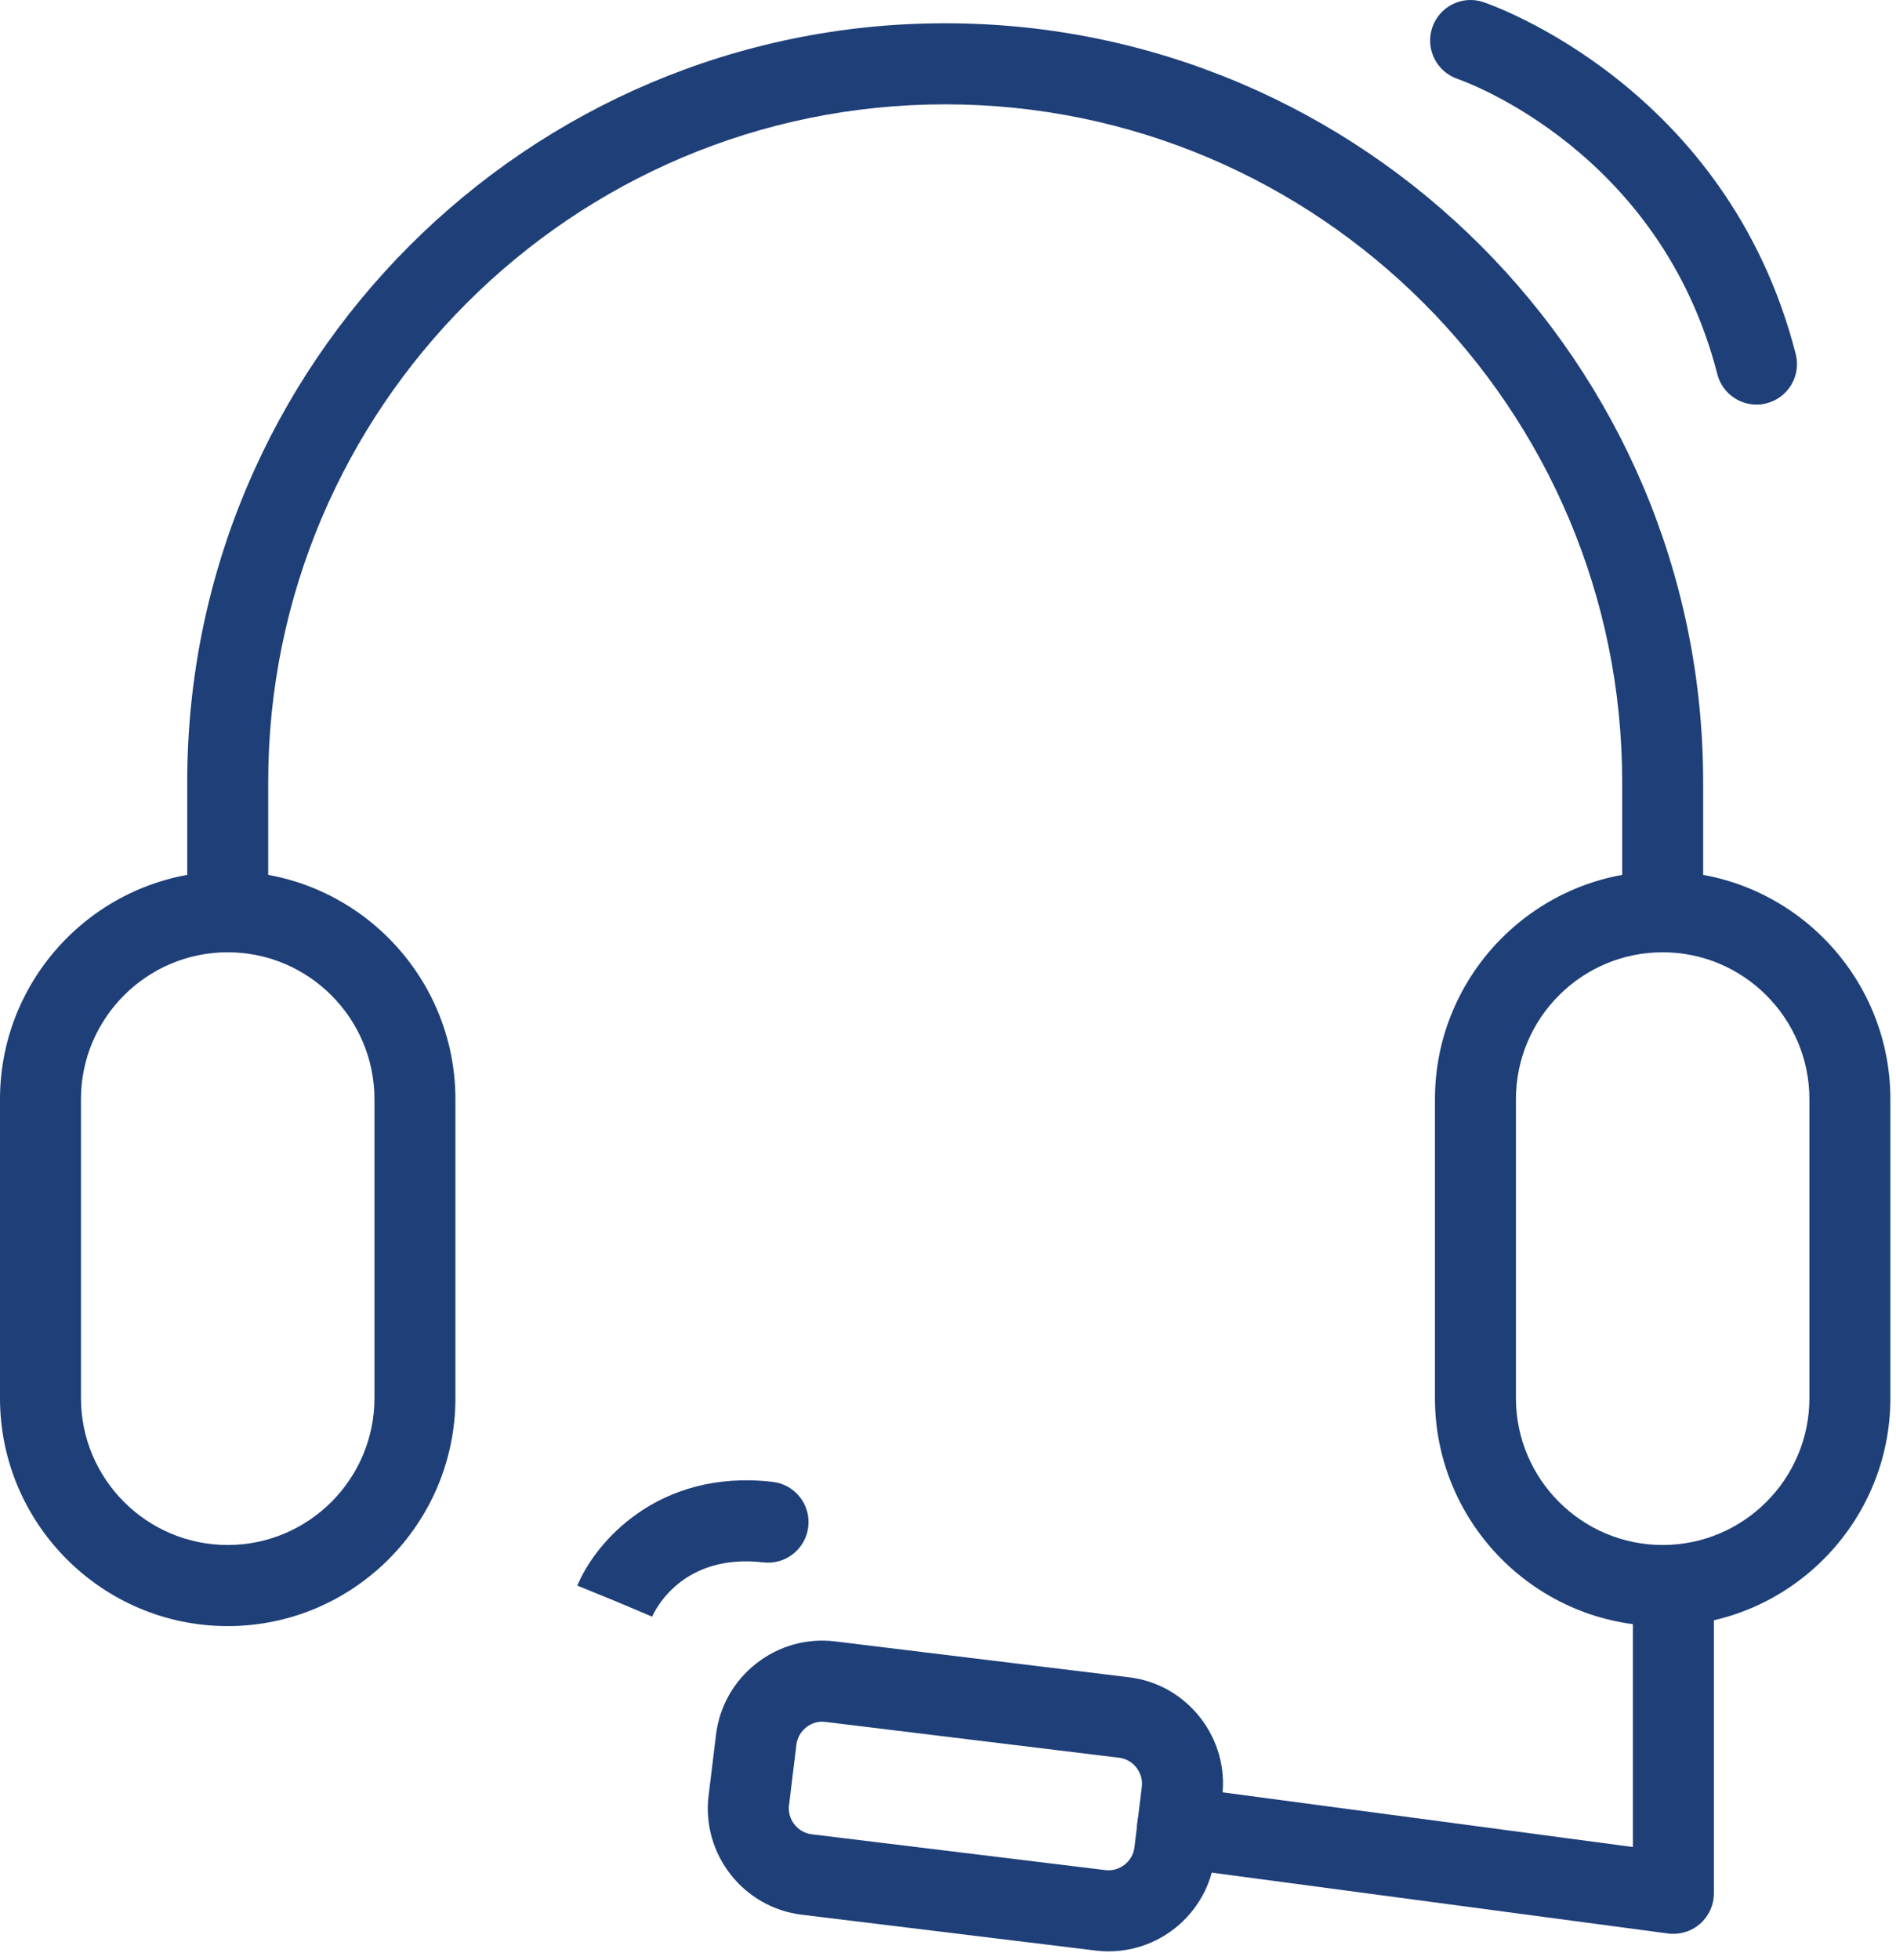
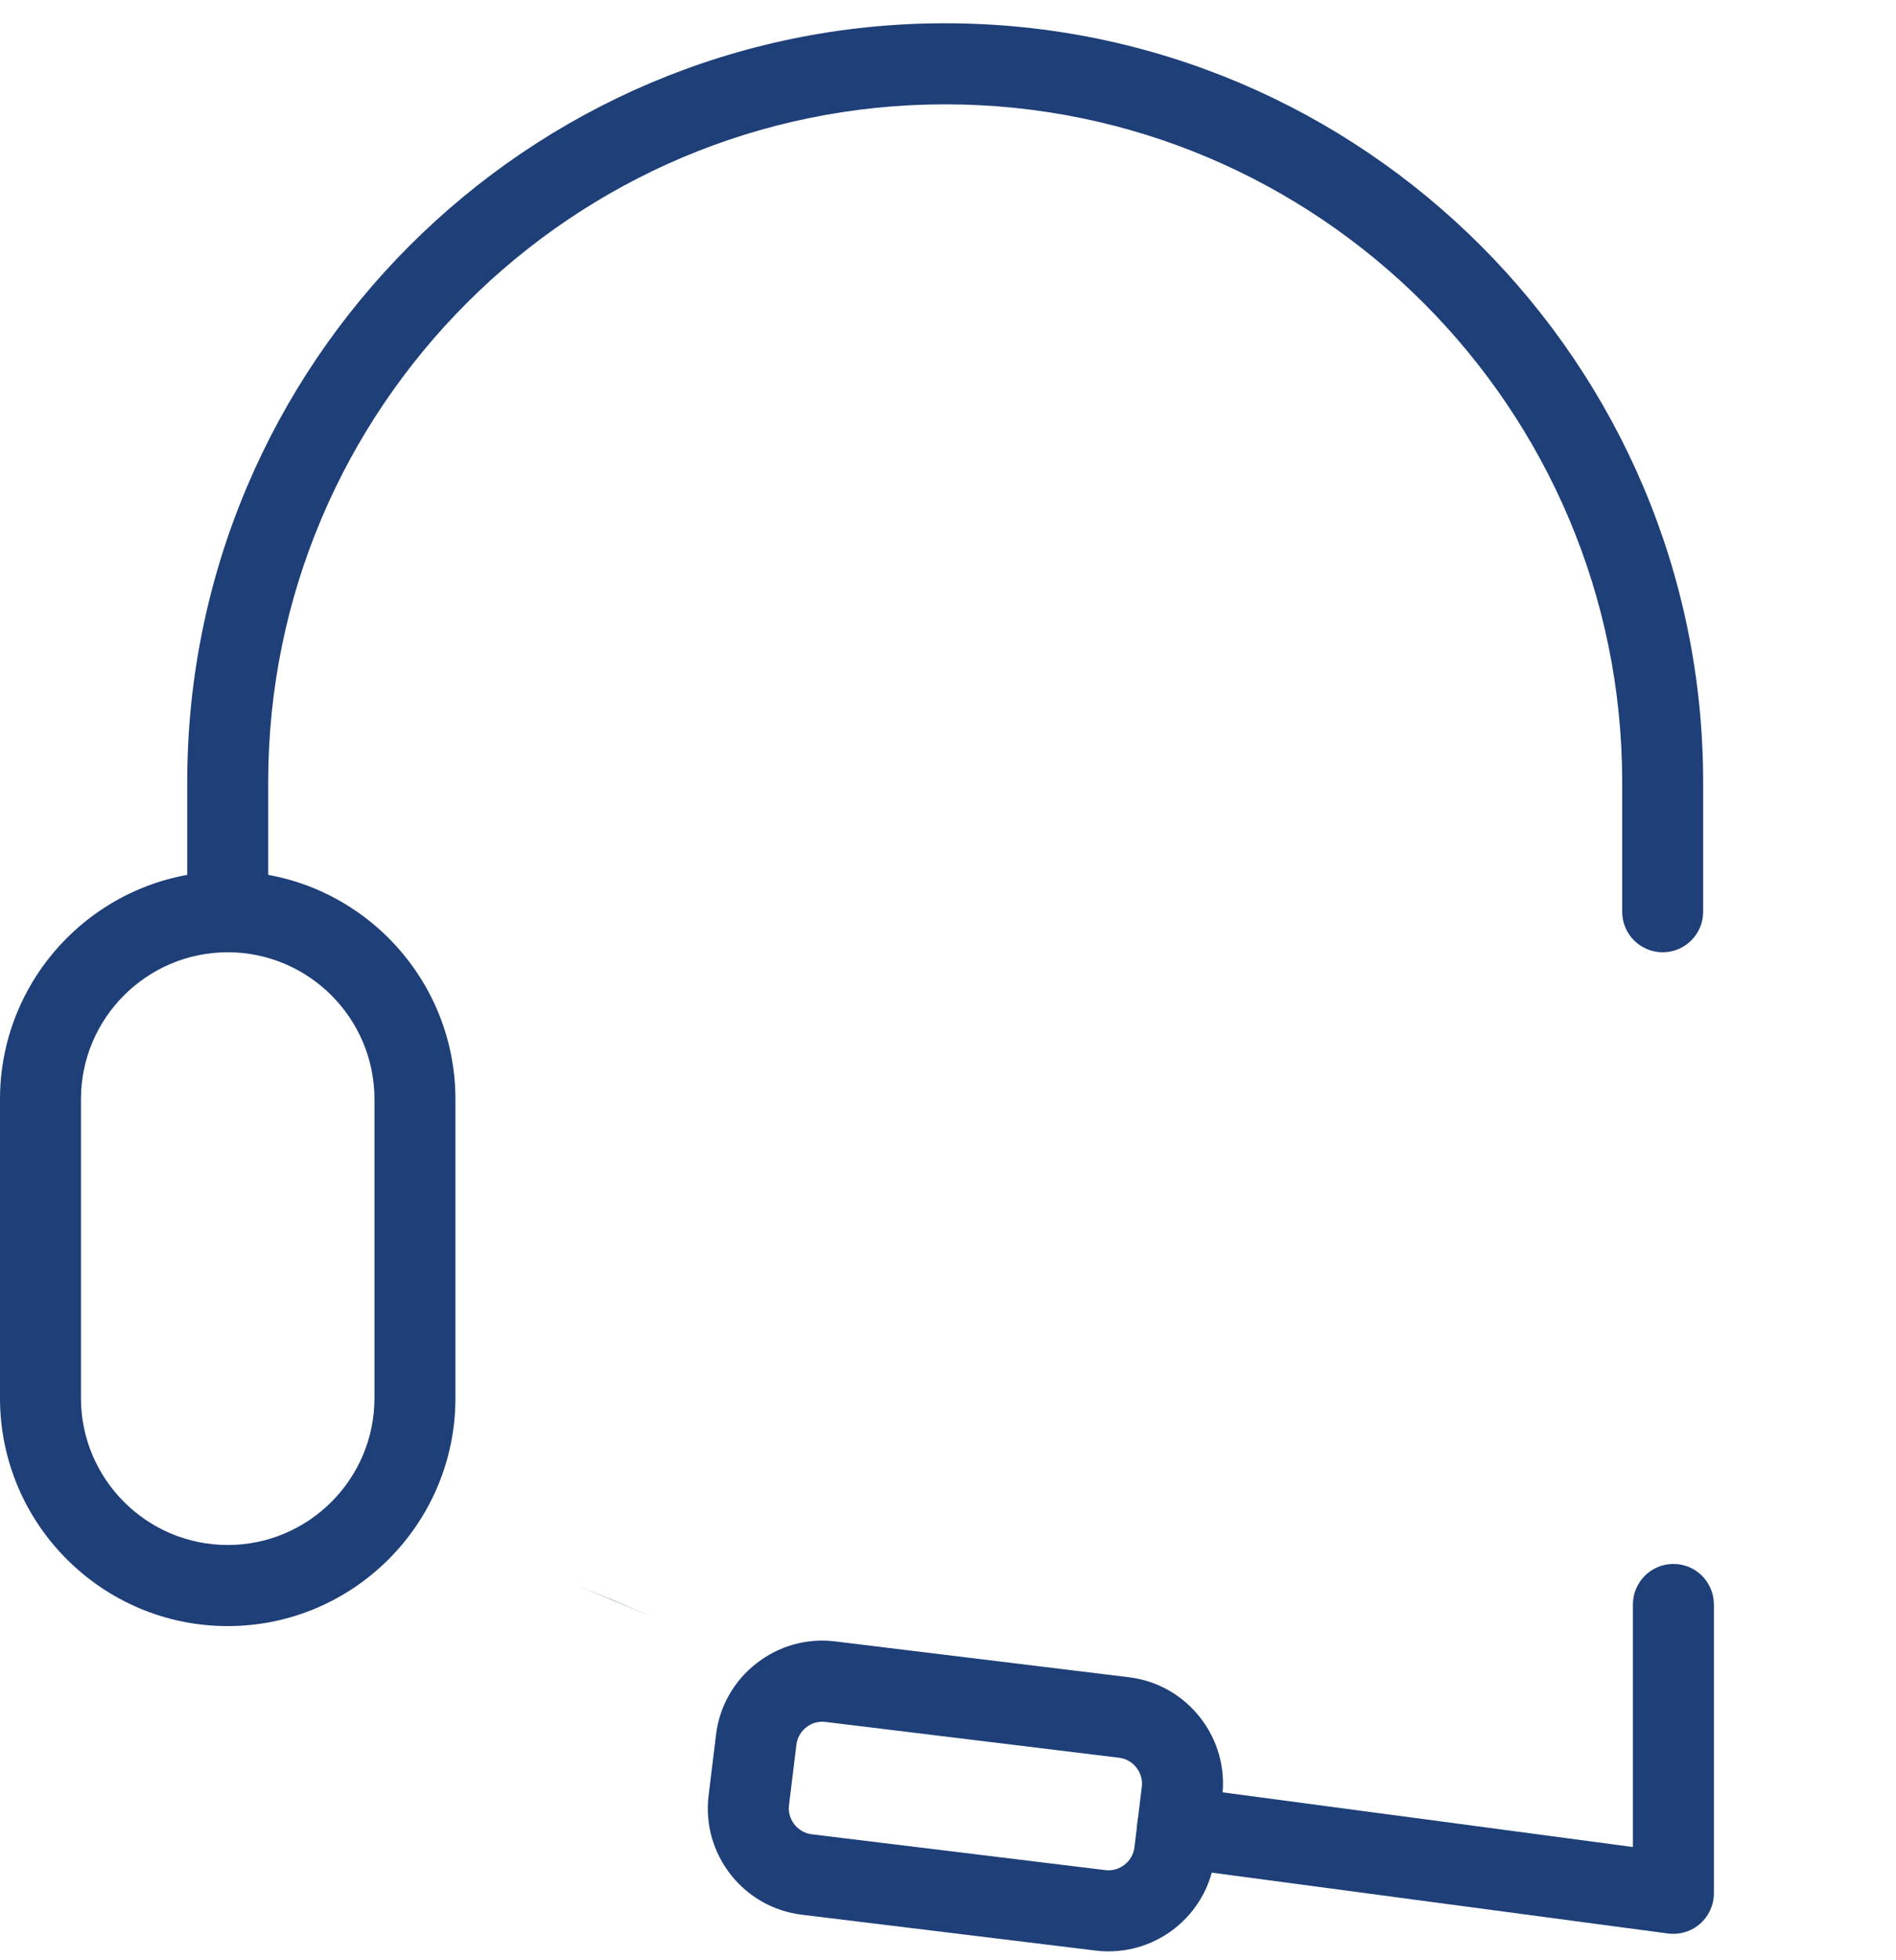
<svg xmlns="http://www.w3.org/2000/svg" fill="none" height="155" viewBox="0 0 150 155" width="150">
  <g fill="#1e3f78">
    <path d="m131.541 75.298c-1.77 0-3.203-1.434-3.203-3.205v-10.251c0-29.55-24.028-53.592-53.56-53.592-29.532 0-53.56 24.042-53.56 53.592v10.251c0 1.771-1.433 3.205-3.203 3.205-1.769 0-3.203-1.434-3.203-3.205v-10.251c0-33.083 26.902-60.002 59.965-60.002 33.063 0 59.965 26.918 59.965 60.002v10.251c0 1.771-1.433 3.205-3.202 3.205z" />
    <path d="m132.39 152.913c-.14 0-.28-.008-.425-.028l-39.224-5.228c-1.753-.232-2.986-1.846-2.75-3.601.232-1.754 1.845-2.984 3.599-2.752l35.597 4.743v-19.179c0-1.771 1.433-3.205 3.203-3.205 1.769 0 3.202 1.434 3.202 3.205v22.836c0 .926-.4 1.803-1.092 2.412-.589.516-1.338.793-2.11.793z" />
    <path d="m87.717 154.299c-.34 0-.685-.02-1.029-.064l-23.259-2.836c-4.628-.565-7.934-4.791-7.37-9.421l.589-4.815c.272-2.235 1.405-4.238 3.187-5.632 1.782-1.394 3.995-2.015 6.229-1.743l23.259 2.836c2.234.273 4.235 1.406 5.629 3.189 1.393 1.782 2.014 3.998 1.741 6.233l-.588 4.815c-.524 4.286-4.179 7.434-8.387 7.434zm-.252-6.425c1.101.136 2.15-.685 2.282-1.786l.588-4.815c.136-1.102-.684-2.151-1.785-2.284l-23.259-2.836c-.536-.068-1.073.085-1.505.425-.432.34-.709.825-.777 1.362l-.589 4.815c-.136 1.101.685 2.147 1.786 2.283z" />
-     <path d="m138.963 31.992c-1.425 0-2.73-.961-3.099-2.408-4.523-17.621-19.908-23.121-20.56-23.349-1.67-.577-2.563-2.395-1.99-4.066.572-1.67 2.382-2.568 4.051-1.999.785.264 19.296 6.758 24.701 27.82.44 1.714-.593 3.461-2.306 3.901-.268.068-.537.1-.801.1z" />
-     <path d="m51.594 127.833-2.95-1.246-2.966-1.209c1.345-3.297 6.305-9.258 15.453-8.204 1.758.204 3.018 1.79 2.814 3.549-.204 1.758-1.789 3.02-3.547 2.816-6.409-.741-8.575 3.773-8.803 4.29z" />
+     <path d="m51.594 127.833-2.95-1.246-2.966-1.209z" />
    <path d="m18.015 128.578c-9.932 0-18.015-8.087-18.015-18.025v-23.634c0-9.938 8.083-18.026 18.015-18.026 9.932 0 18.015 8.088 18.015 18.026v23.634c0 9.938-8.083 18.025-18.015 18.025zm0-53.28c-6.401 0-11.61 5.211-11.61 11.617v23.634c0 6.405 5.208 11.616 11.61 11.616 6.401 0 11.61-5.211 11.61-11.616v-23.634c0-6.405-5.208-11.617-11.61-11.617z" />
-     <path d="m131.54 128.578c-9.932 0-18.015-8.087-18.015-18.025v-23.634c0-9.938 8.083-18.026 18.015-18.026s18.015 8.088 18.015 18.026v23.634c0 9.938-8.083 18.025-18.015 18.025zm0-53.28c-6.401 0-11.609 5.211-11.609 11.617v23.634c0 6.405 5.208 11.616 11.609 11.616 6.402 0 11.61-5.211 11.61-11.616v-23.634c0-6.405-5.208-11.617-11.61-11.617z" />
  </g>
</svg>